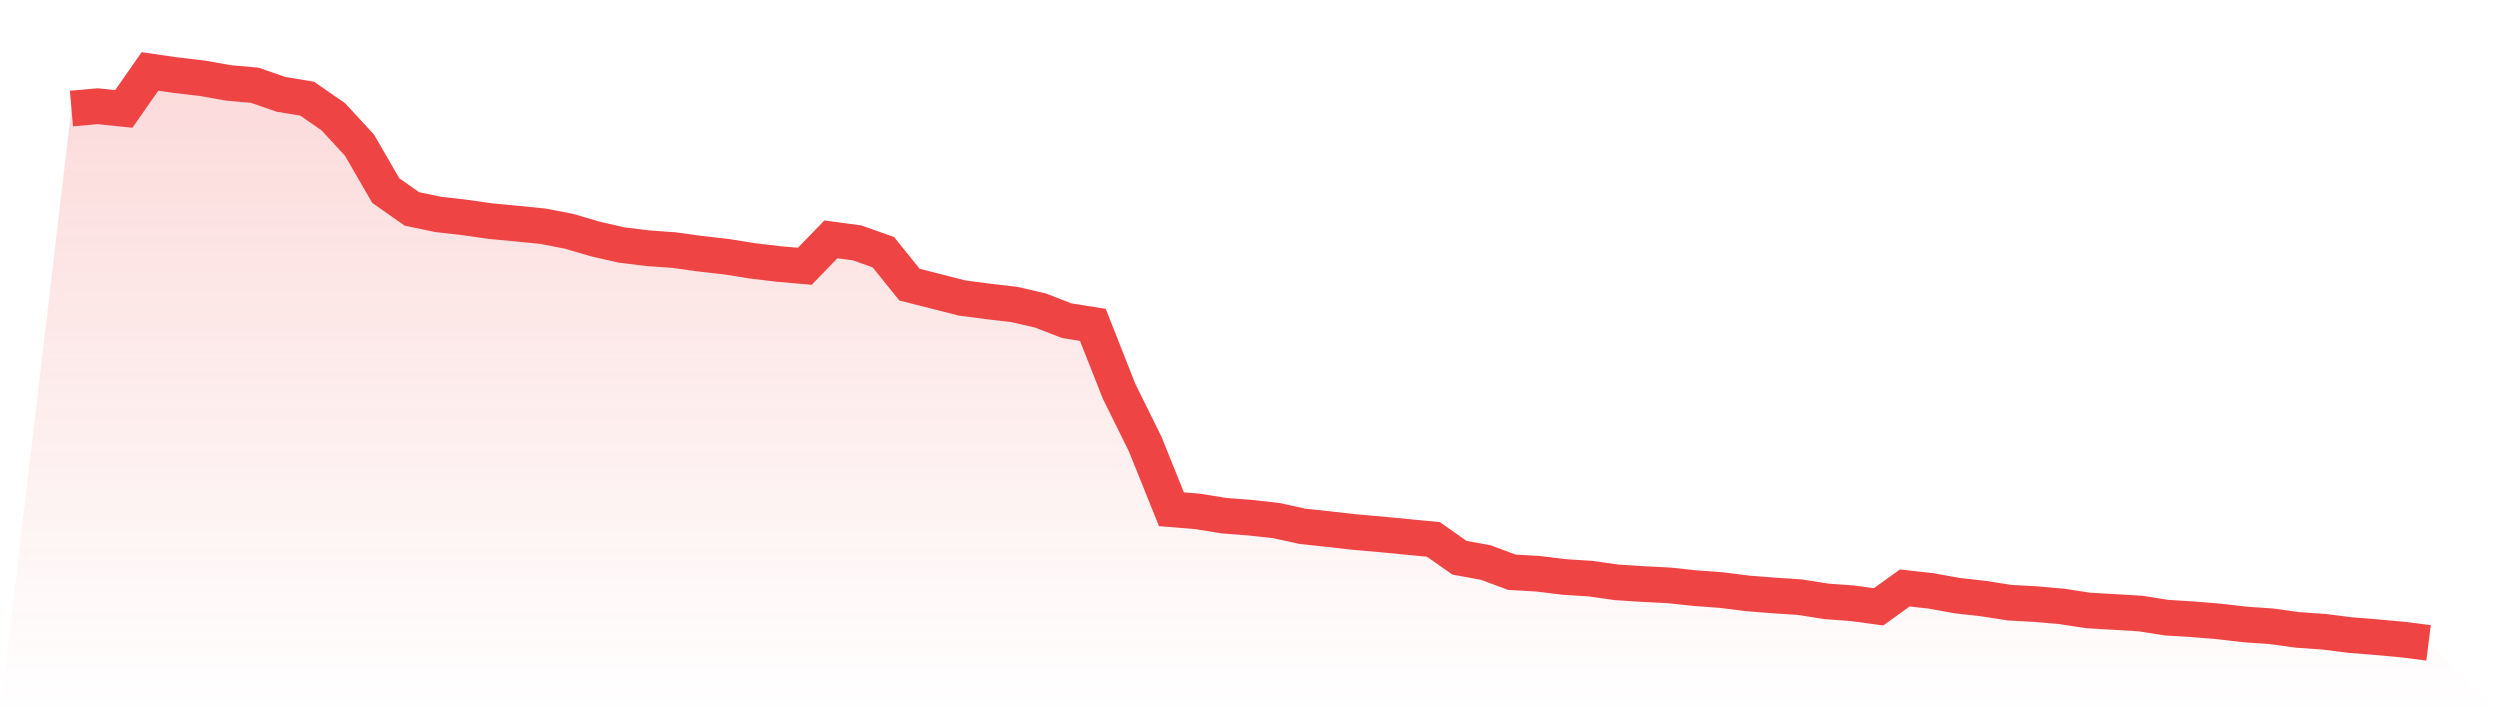
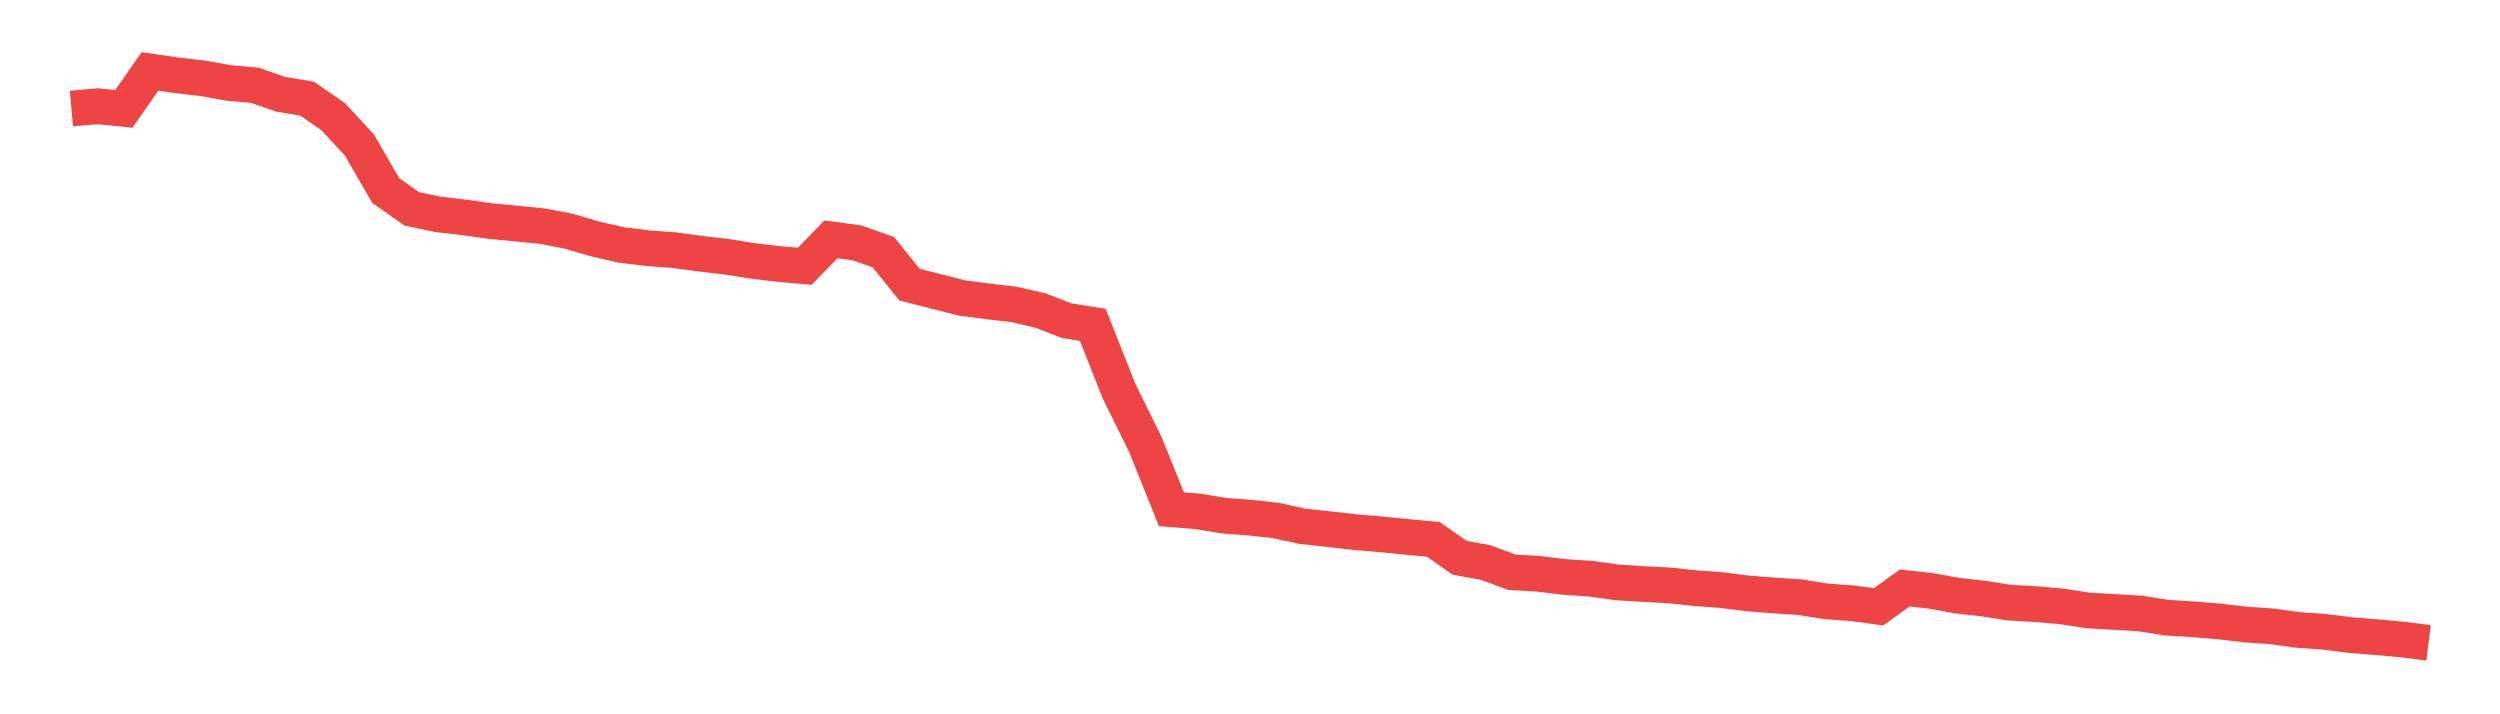
<svg xmlns="http://www.w3.org/2000/svg" viewBox="0 0 140 40">
  <defs>
    <linearGradient id="gradient" x1="0" x2="0" y1="0" y2="1">
      <stop offset="0%" stop-color="#ef4444" stop-opacity="0.2" />
      <stop offset="100%" stop-color="#ef4444" stop-opacity="0" />
    </linearGradient>
  </defs>
-   <path d="M4,6.079 L4,6.079 L5.467,5.948 L6.933,6.099 L8.4,4 L9.867,4.213 L11.333,4.383 L12.8,4.644 L14.267,4.774 L15.733,5.282 L17.2,5.525 L18.667,6.541 L20.133,8.13 L21.6,10.67 L23.067,11.699 L24.533,12.006 L26,12.175 L27.467,12.383 L28.933,12.522 L30.4,12.668 L31.867,12.952 L33.333,13.383 L34.8,13.719 L36.267,13.899 L37.733,14.005 L39.2,14.207 L40.667,14.374 L42.133,14.608 L43.6,14.783 L45.067,14.911 L46.533,13.403 L48,13.602 L49.467,14.122 L50.933,15.941 L52.4,16.312 L53.867,16.687 L55.333,16.879 L56.8,17.05 L58.267,17.389 L59.733,17.959 L61.2,18.192 L62.667,21.909 L64.133,24.873 L65.6,28.518 L67.067,28.638 L68.533,28.877 L70,28.99 L71.467,29.151 L72.933,29.472 L74.4,29.631 L75.867,29.796 L77.333,29.924 L78.8,30.066 L80.267,30.206 L81.733,31.234 L83.2,31.501 L84.667,32.046 L86.133,32.13 L87.6,32.311 L89.067,32.404 L90.533,32.612 L92,32.706 L93.467,32.78 L94.933,32.937 L96.4,33.045 L97.867,33.23 L99.333,33.345 L100.8,33.443 L102.267,33.676 L103.733,33.783 L105.2,33.982 L106.667,32.926 L108.133,33.09 L109.6,33.355 L111.067,33.52 L112.533,33.749 L114,33.831 L115.467,33.959 L116.933,34.185 L118.4,34.27 L119.867,34.358 L121.333,34.59 L122.8,34.679 L124.267,34.801 L125.733,34.971 L127.2,35.072 L128.667,35.275 L130.133,35.378 L131.6,35.562 L133.067,35.681 L134.533,35.814 L136,36 L140,40 L0,40 z" fill="url(#gradient)" />
  <path d="M4,6.079 L4,6.079 L5.467,5.948 L6.933,6.099 L8.4,4 L9.867,4.213 L11.333,4.383 L12.8,4.644 L14.267,4.774 L15.733,5.282 L17.2,5.525 L18.667,6.541 L20.133,8.13 L21.6,10.67 L23.067,11.699 L24.533,12.006 L26,12.175 L27.467,12.383 L28.933,12.522 L30.4,12.668 L31.867,12.952 L33.333,13.383 L34.8,13.719 L36.267,13.899 L37.733,14.005 L39.2,14.207 L40.667,14.374 L42.133,14.608 L43.6,14.783 L45.067,14.911 L46.533,13.403 L48,13.602 L49.467,14.122 L50.933,15.941 L52.4,16.312 L53.867,16.687 L55.333,16.879 L56.8,17.05 L58.267,17.389 L59.733,17.959 L61.2,18.192 L62.667,21.909 L64.133,24.873 L65.6,28.518 L67.067,28.638 L68.533,28.877 L70,28.99 L71.467,29.151 L72.933,29.472 L74.4,29.631 L75.867,29.796 L77.333,29.924 L78.8,30.066 L80.267,30.206 L81.733,31.234 L83.2,31.501 L84.667,32.046 L86.133,32.13 L87.6,32.311 L89.067,32.404 L90.533,32.612 L92,32.706 L93.467,32.78 L94.933,32.937 L96.4,33.045 L97.867,33.23 L99.333,33.345 L100.8,33.443 L102.267,33.676 L103.733,33.783 L105.2,33.982 L106.667,32.926 L108.133,33.09 L109.6,33.355 L111.067,33.52 L112.533,33.749 L114,33.831 L115.467,33.959 L116.933,34.185 L118.4,34.27 L119.867,34.358 L121.333,34.59 L122.8,34.679 L124.267,34.801 L125.733,34.971 L127.2,35.072 L128.667,35.275 L130.133,35.378 L131.6,35.562 L133.067,35.681 L134.533,35.814 L136,36" fill="none" stroke="#ef4444" stroke-width="2" />
</svg>